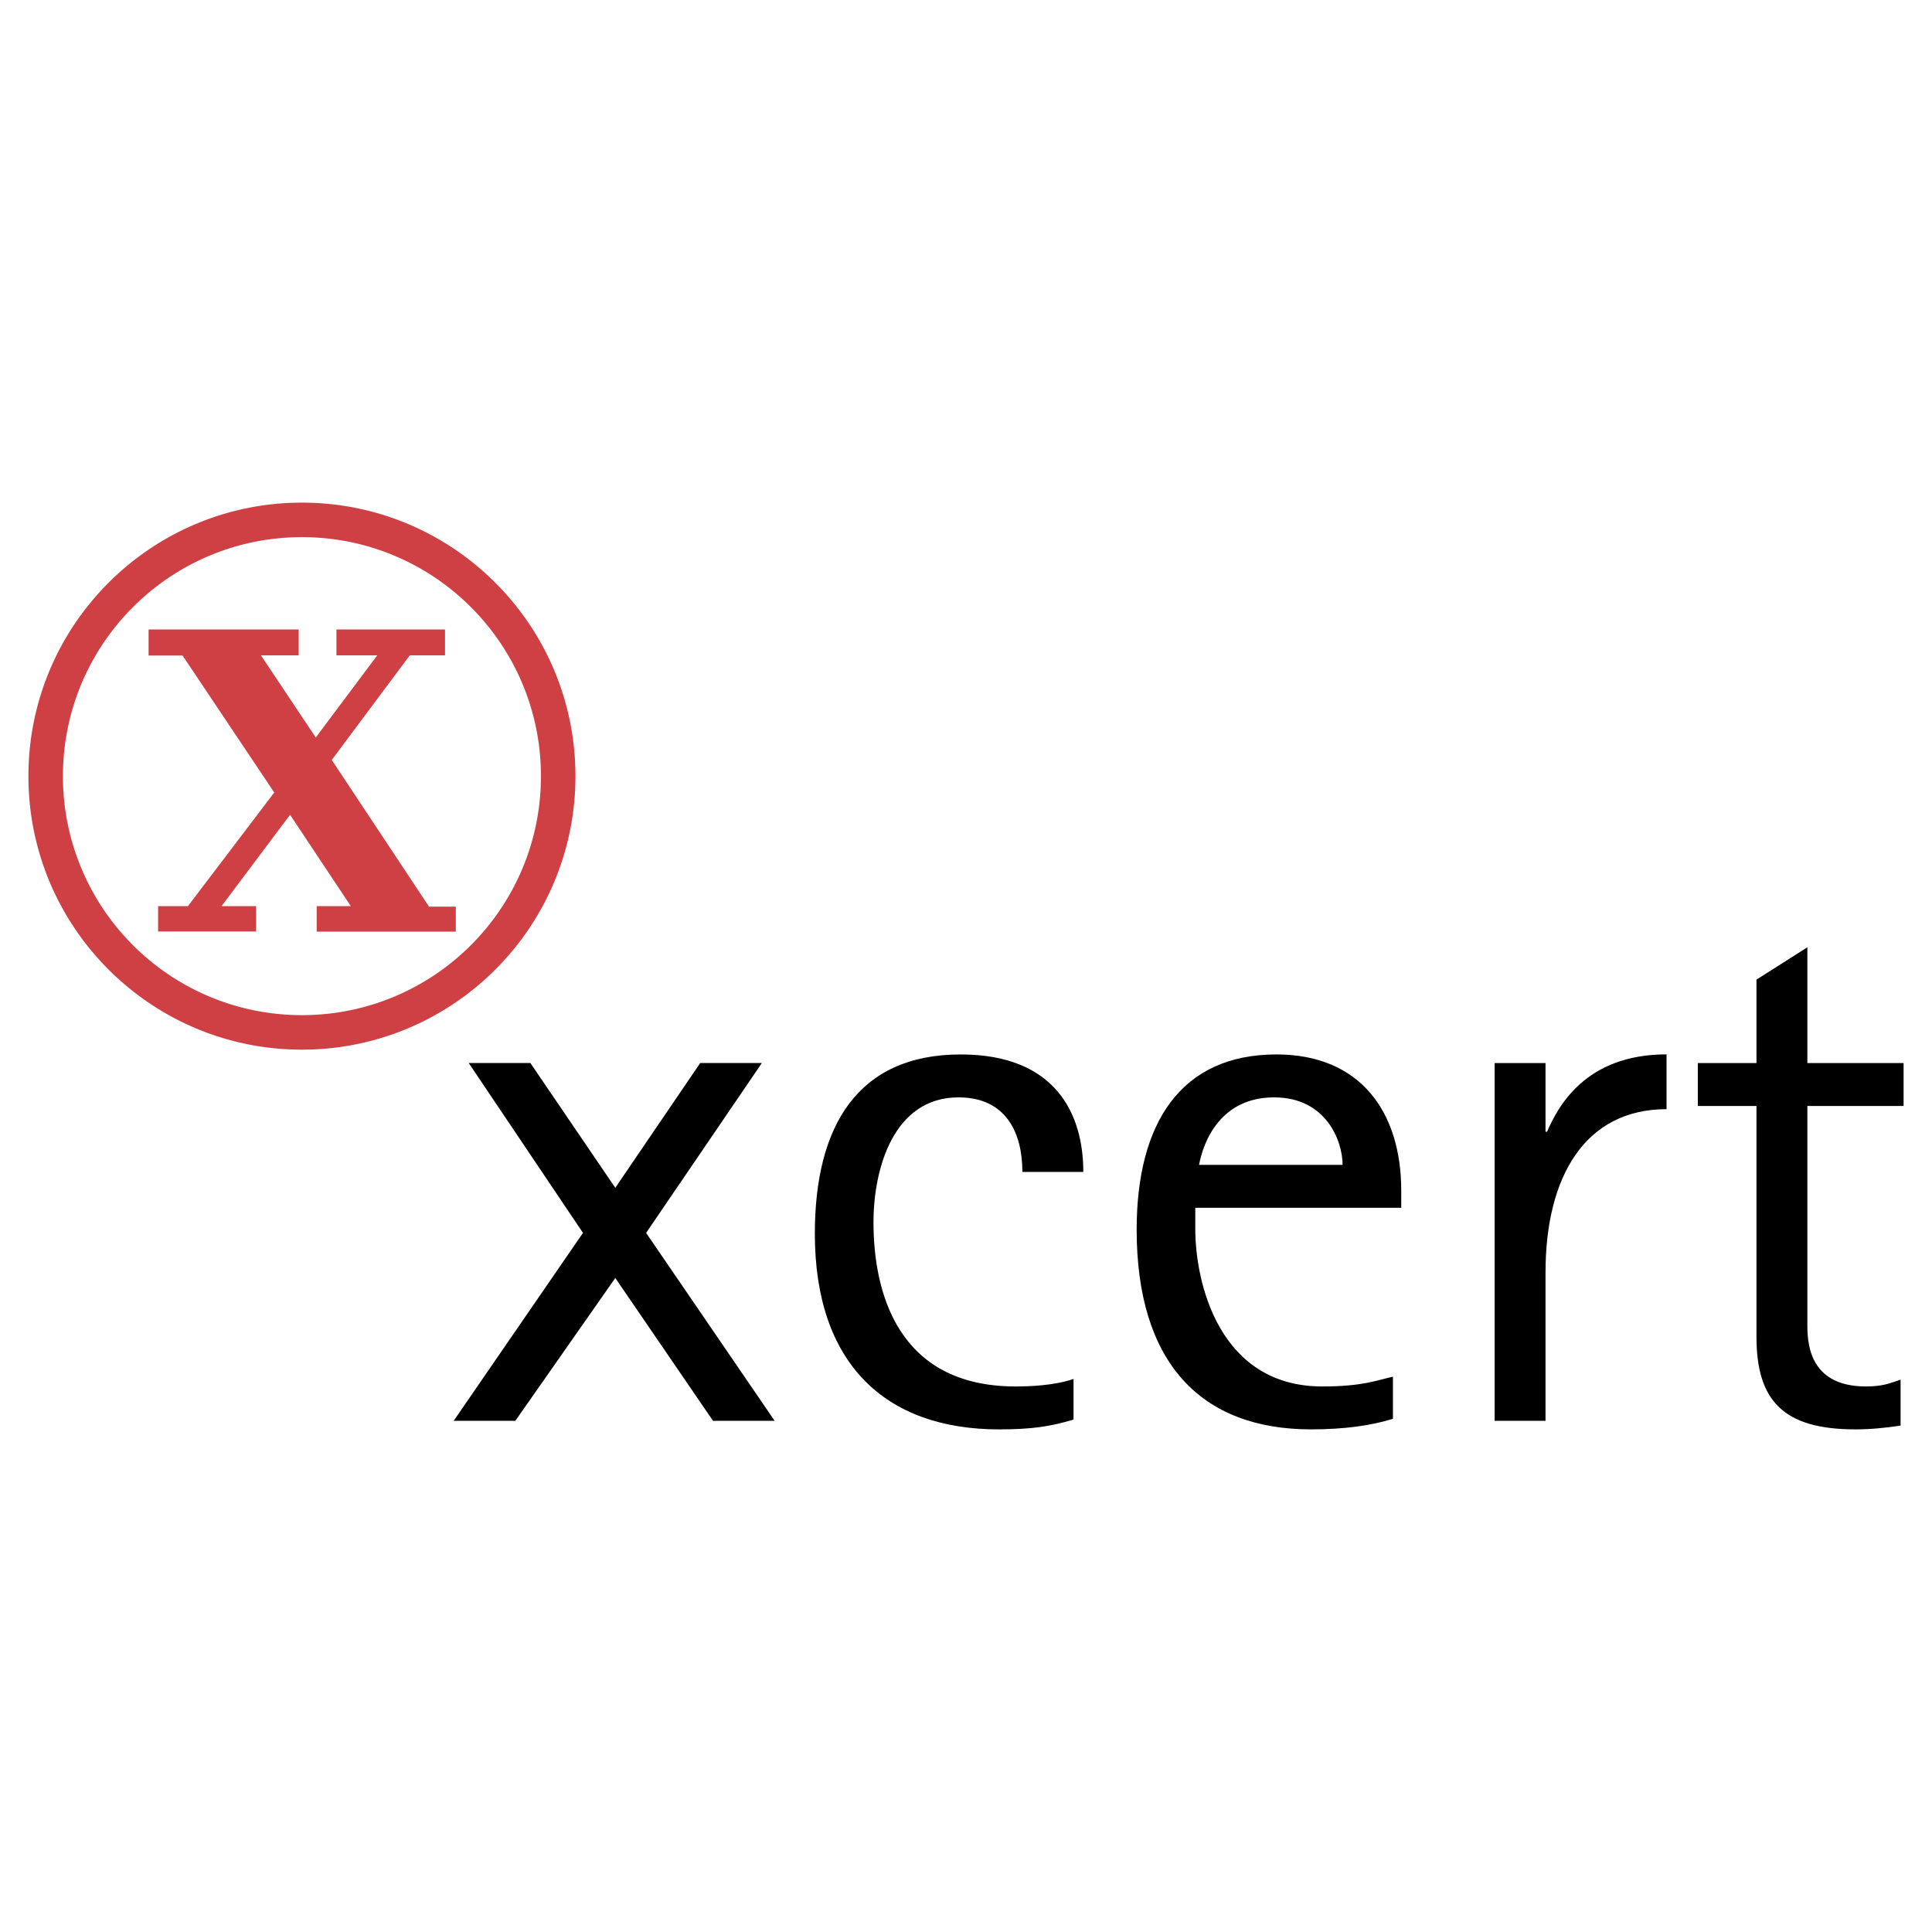
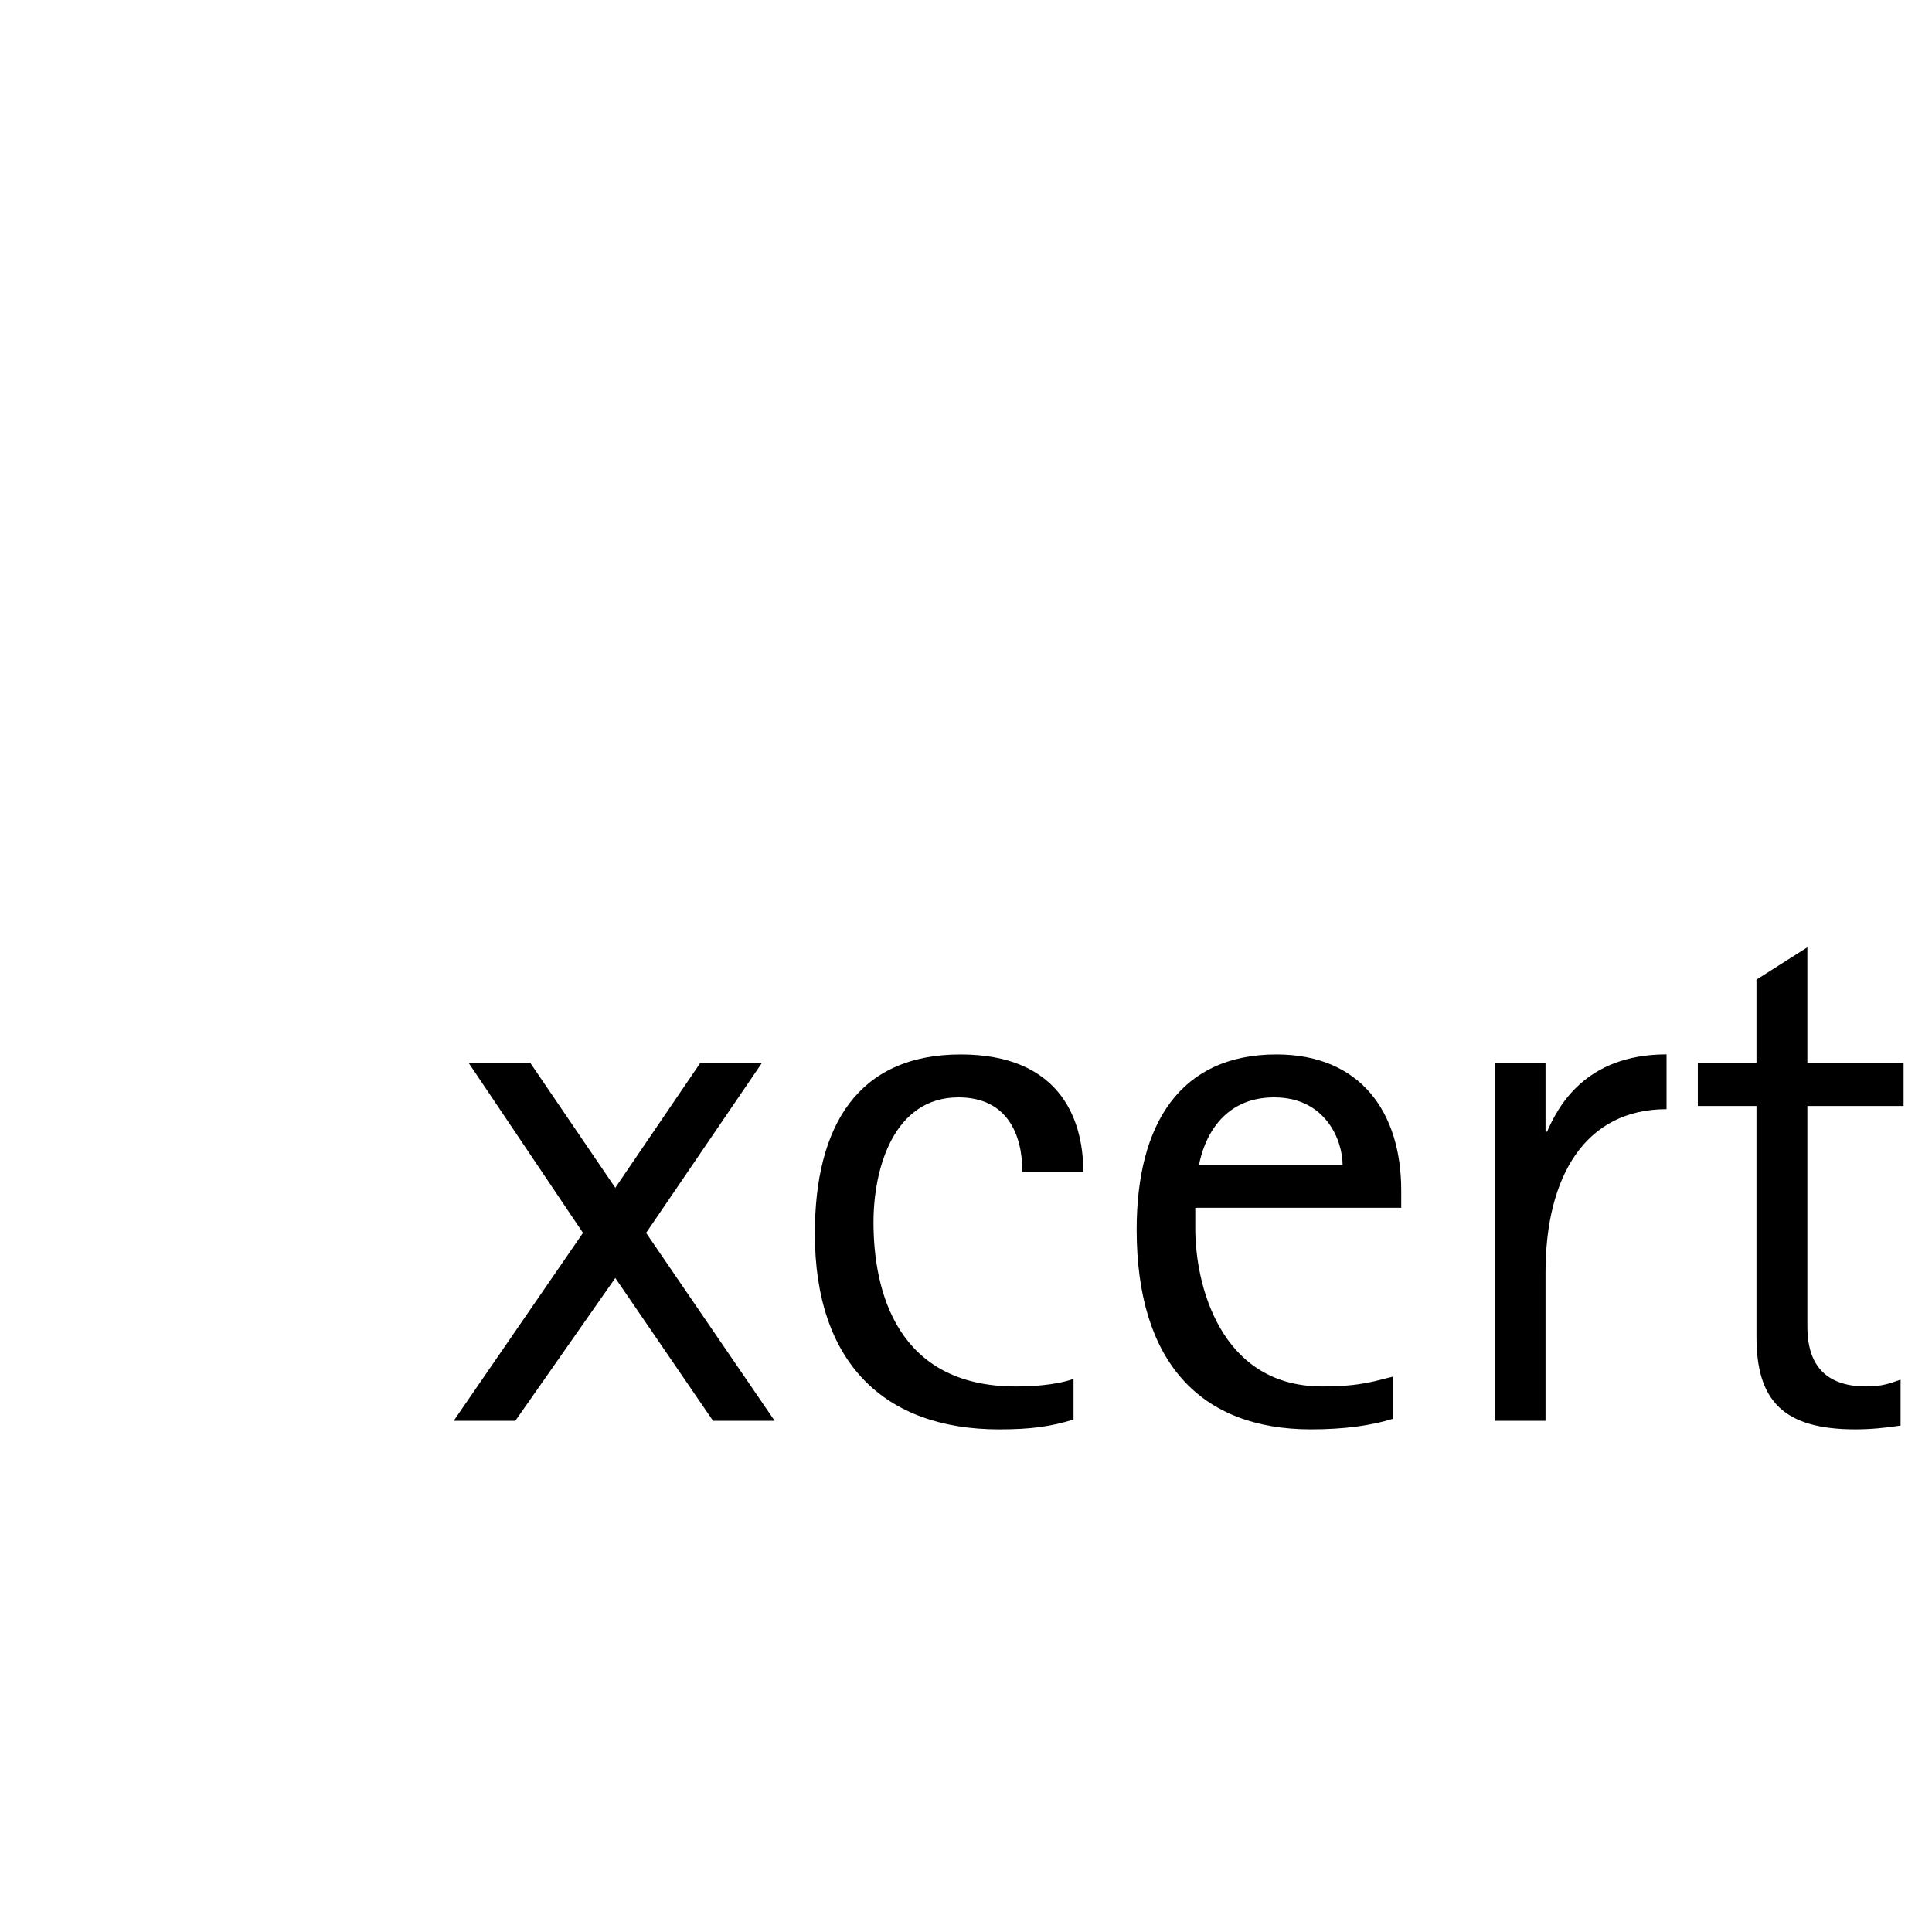
<svg xmlns="http://www.w3.org/2000/svg" width="2500" height="2500" viewBox="0 0 192.756 192.756">
-   <path fill-rule="evenodd" clip-rule="evenodd" fill="#fff" d="M0 0h192.756v192.756H0V0z" />
-   <path d="M30.124 101.281c6.584 0 12.546-2.67 16.861-6.984s6.984-10.276 6.984-16.861c0-13.168-10.676-23.845-23.845-23.845-13.169 0-23.845 10.676-23.845 23.845a23.775 23.775 0 0 0 6.983 16.861 23.775 23.775 0 0 0 16.862 6.984zm0 3.444c-7.535 0-14.357-3.055-19.296-7.994-4.938-4.938-7.993-11.76-7.993-19.294 0-15.07 12.218-27.289 27.289-27.289 15.07 0 27.288 12.218 27.288 27.289a27.199 27.199 0 0 1-7.993 19.294 27.201 27.201 0 0 1-19.295 7.994z" fill="#cf4044" />
-   <path fill-rule="evenodd" clip-rule="evenodd" fill="#cf4044" d="M15.775 90.403v2.529h9.774v-2.529h-3.443l6.833-9.111 6.062 9.111h-3.407v2.547h13.882v-2.493h-2.673L33.1 75.822l7.784-10.439h3.515v-2.582H33.567v2.582h4.071l-6.134 8.197-5.47-8.197h3.767v-2.582H14.825v2.601h3.389l9.147 13.666-8.609 11.335h-2.977z" />
+   <path fill-rule="evenodd" clip-rule="evenodd" fill="#fff" d="M0 0h192.756H0V0z" />
  <path fill-rule="evenodd" clip-rule="evenodd" d="M58.164 123.006l-11.4-16.951h6.15l8.474 12.451 8.475-12.451h6.15l-11.55 16.951 12.825 18.75h-6.149l-9.751-14.25-9.974 14.25h-6.15l12.9-18.75zM107.107 141.633c-2.252.676-4.129.977-7.43.977-11.404 0-18.379-6.611-18.379-19.529 0-10.742 4.275-17.879 14.553-17.879 9.53 0 12.231 6.01 12.231 11.719h-6.078c0-3.83-1.576-7.436-6.377-7.436-6.453 0-8.479 7.061-8.479 12.469 0 6.834 2.326 16.373 14.18 16.373 1.275 0 3.828-.074 5.779-.75v4.056zM119.629 116.217c.449-2.393 2.174-6.732 7.498-6.732 5.174 0 6.824 4.34 6.824 6.732h-14.322zm19.346 21.133c-1.65.375-3.074.977-7.049.977-10.273 0-12.672-10.305-12.672-15.721V120.5h20.547v-1.729c0-7.791-4.051-13.57-12.449-13.57-9.523 0-13.947 6.826-13.947 17.48 0 13.238 6.375 19.928 17.396 19.928 3.299 0 6-.377 8.174-1.053v-4.206zM149.119 106.061h5.078v6.855h.15c1.051-2.402 3.75-7.721 11.924-7.721v5.467c-8.1 0-12.074 6.686-12.074 16.299v14.795h-5.078v-35.695zM189.621 142.232c-1.5.227-3 .377-4.5.377-7.189 0-9.877-2.855-9.877-9.234v-23.031h-5.852v-4.283h5.852v-8.324l5.078-3.224v11.548h9.6v4.283h-9.6v21.98c0 2.326.6 6.002 5.85 6.002 1.648 0 2.324-.299 3.449-.674v4.58z" />
</svg>